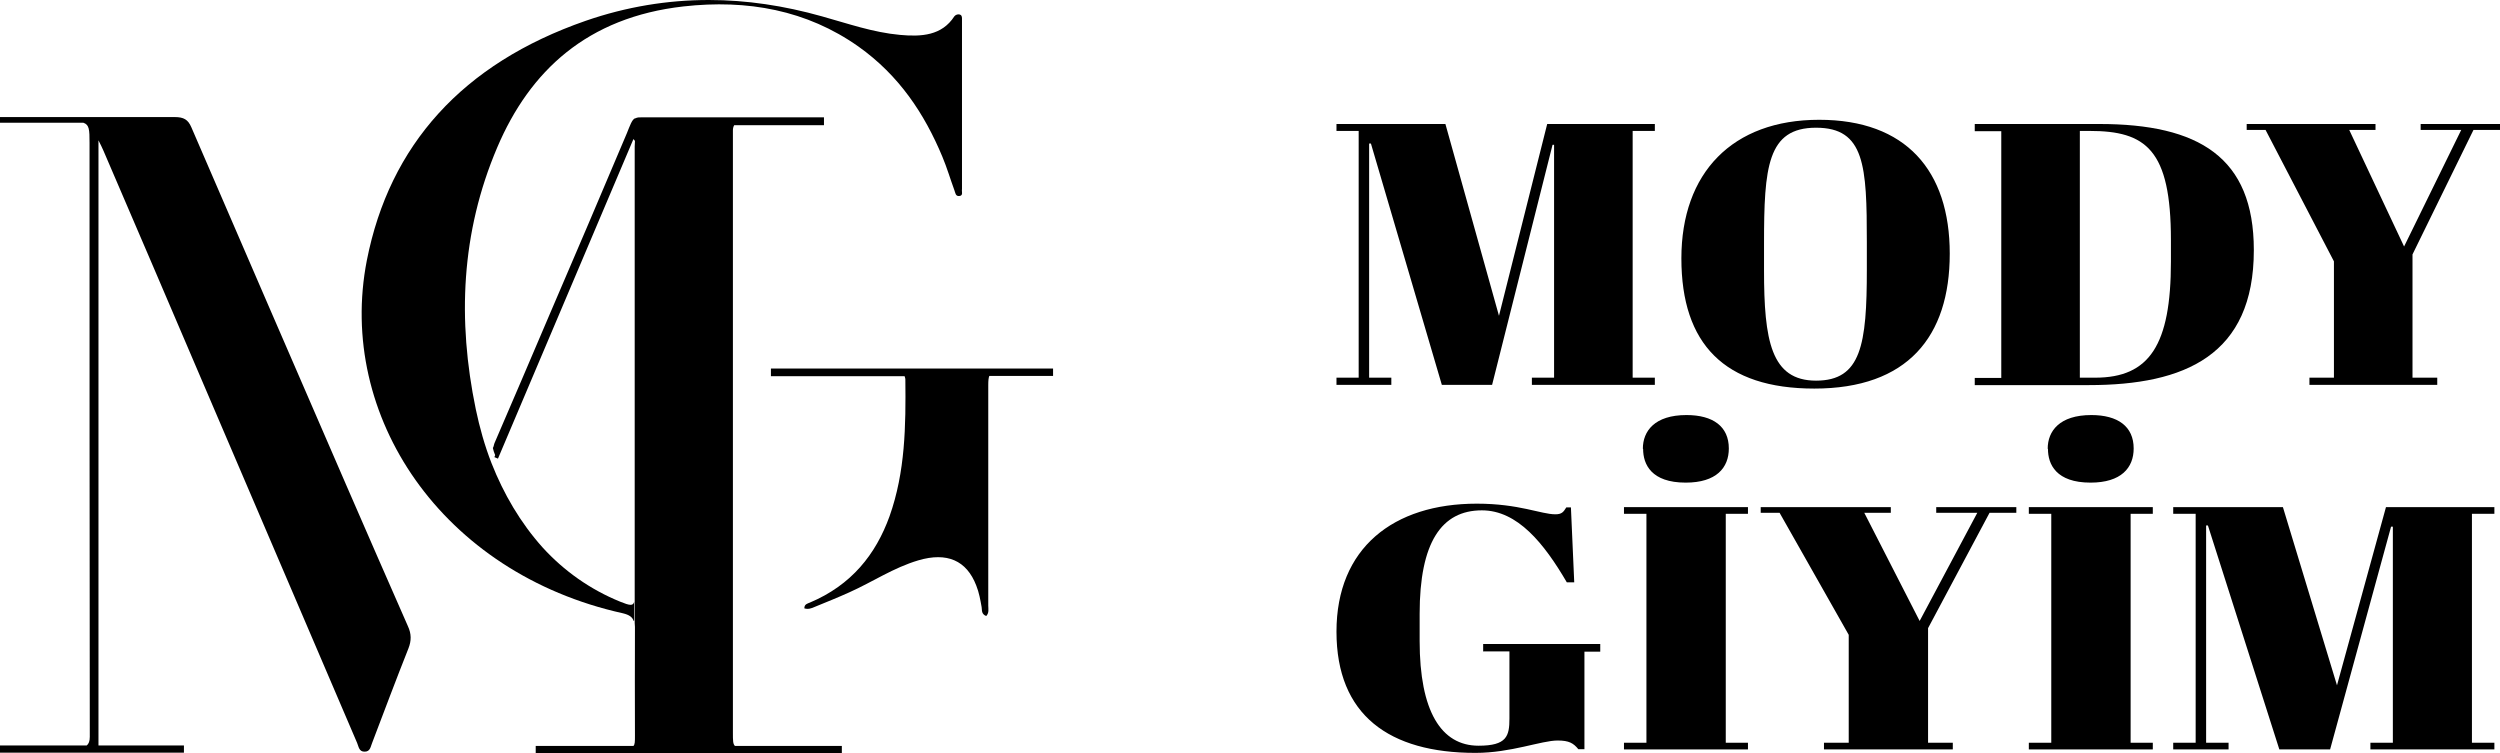
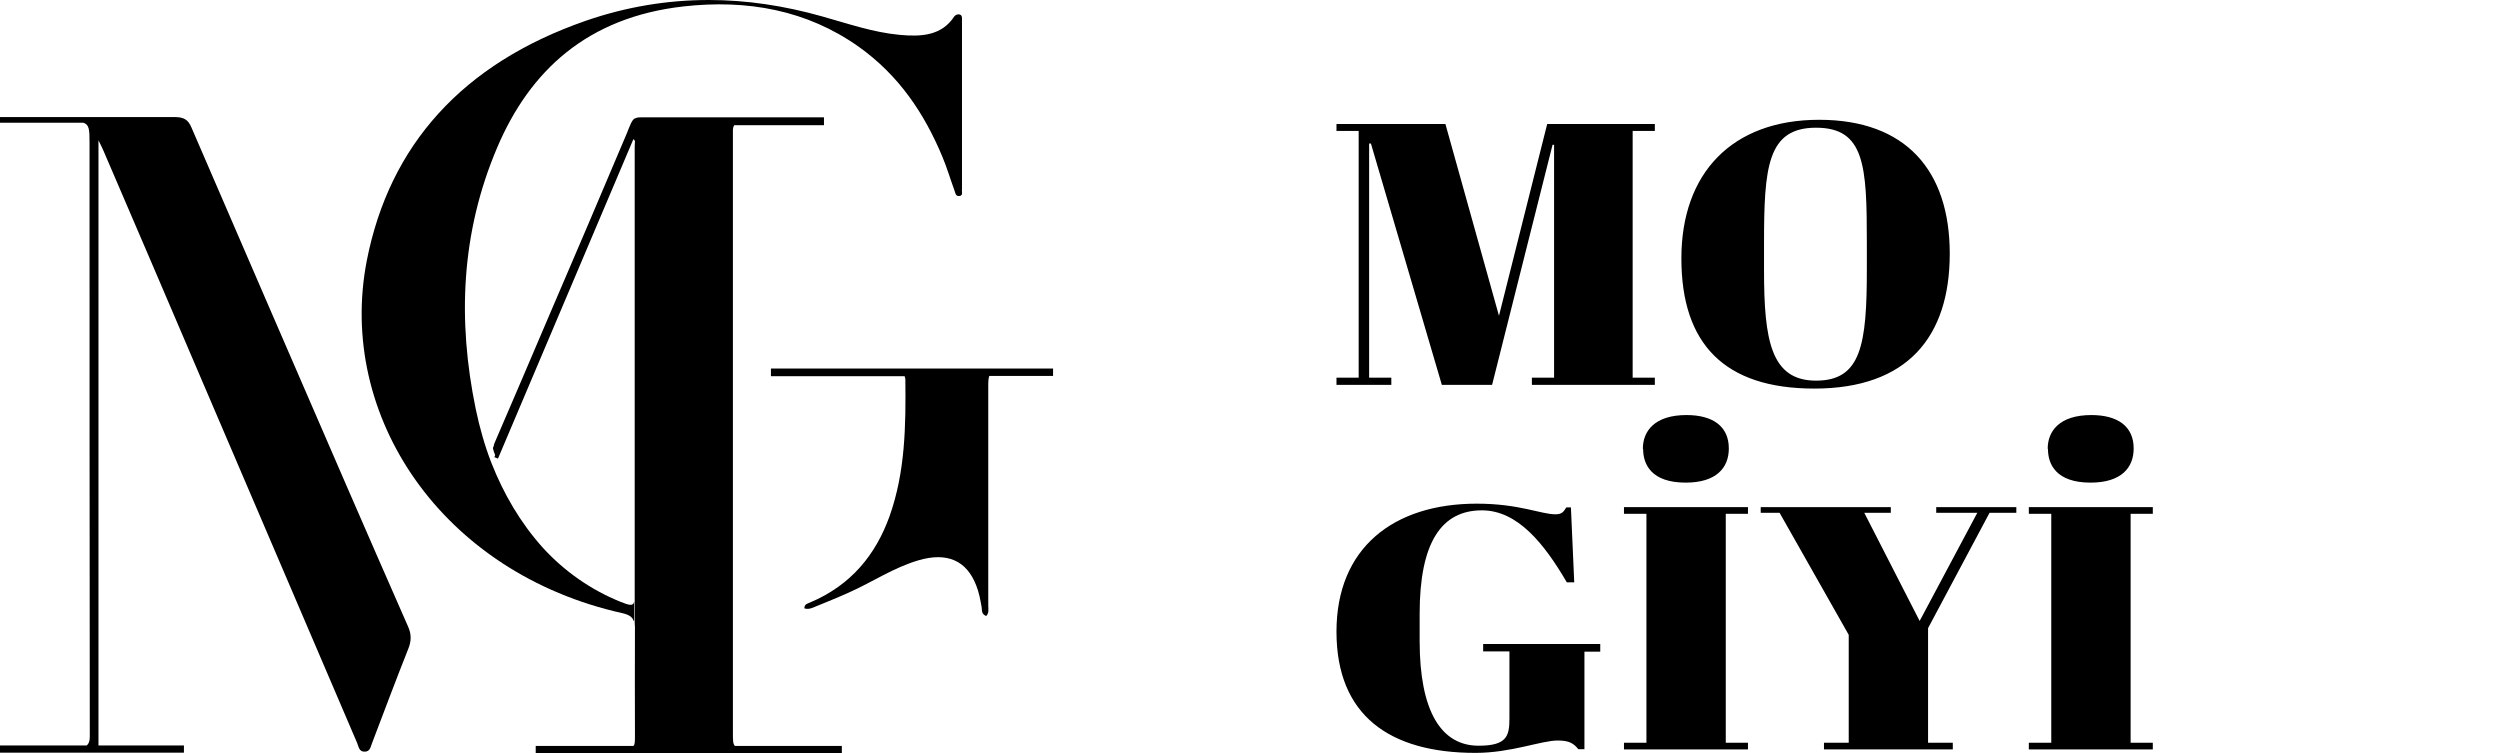
<svg xmlns="http://www.w3.org/2000/svg" width="239" height="72" viewBox="0 0 239 72" fill="none">
  <path d="M60.628 59.341V57.52C60.53 57.946 60.213 57.898 59.287 57.52C56.433 56.36 53.921 54.586 51.873 52.338C49.751 49.972 48.141 47.203 46.995 44.293C46.337 42.613 45.849 40.862 45.483 39.111C43.727 30.617 44.069 22.241 47.532 14.102C50.653 6.767 56.141 1.656 65.335 0.615C71.456 -0.071 77.138 0.97 82.065 4.448C85.967 7.217 88.381 10.884 90.088 14.977C90.527 16.018 90.844 17.107 91.235 18.172C91.332 18.408 91.332 18.787 91.722 18.739C92.113 18.692 91.917 18.314 91.966 18.077C91.966 17.982 91.966 17.911 91.966 17.817C91.966 12.895 91.966 7.997 91.966 3.076C91.966 2.626 91.966 2.2 91.966 1.751C91.966 1.562 91.918 1.396 91.649 1.372C91.478 1.372 91.332 1.443 91.235 1.562C90.04 3.407 88.089 3.525 86.04 3.336C83.455 3.1 81.04 2.248 78.577 1.562C74.968 0.544 71.359 0 67.774 0C63.823 0 59.896 0.639 55.994 1.988C44.215 6.081 37.24 13.865 35.07 24.891C32.167 39.75 42.24 54.799 59.555 58.632C60.14 58.774 60.457 58.986 60.579 59.365L60.628 59.341Z" fill="black" />
  <path d="M193.956 49.12H196.102V71.006H193.956V71.645H205.808V71.006H203.687V49.12H205.808V48.481H193.956V49.12Z" fill="black" />
  <path d="M155.252 49.12H157.399V71.006H155.252V71.645H167.105V71.006H164.983V49.12H167.105V48.481H155.252V49.12Z" fill="black" />
  <path d="M157.082 42.921C157.082 44.388 157.862 46.139 161.154 46.139C164.081 46.139 165.276 44.719 165.276 42.873C165.276 40.768 163.764 39.679 161.227 39.679C158.179 39.679 157.057 41.217 157.057 42.897L157.082 42.921Z" fill="black" />
  <path d="M195.785 42.921C195.785 44.388 196.565 46.139 199.858 46.139C202.784 46.139 203.979 44.719 203.979 42.873C203.979 40.768 202.467 39.679 199.931 39.679C196.882 39.679 195.76 41.217 195.76 42.897L195.785 42.921Z" fill="black" />
-   <path d="M223.416 65.517L218.246 48.481H207.759V49.12H209.905V71.006H207.759V71.645H213.051V71.006H210.905V50.232H211.076L217.905 71.645H222.758L228.586 50.35H228.757V71.006H226.611V71.645H238.463V71.006H236.317V49.12H238.463V48.481H228.099L223.416 65.517Z" fill="black" />
  <path d="M185.103 49.025H189.029L183.518 59.365L178.226 49.025H180.762V48.481H168.324V49.025H170.129L176.738 60.69V71.006H174.372V71.645H186.688V71.006H184.323V60.051L190.2 49.025H192.761V48.481H185.103V49.025Z" fill="black" />
  <path d="M141.815 62.275H144.302V68.688C144.302 70.367 144.058 71.29 141.351 71.29C137.766 71.29 135.718 67.978 135.718 61.282V58.679C135.718 51.841 137.815 48.789 141.668 48.789C145.083 48.789 147.619 51.959 149.79 55.674H150.497L150.18 48.505H149.741C149.473 48.931 149.326 49.167 148.692 49.167C147.326 49.167 145.229 48.15 141.181 48.15C133.206 48.15 127.767 52.385 127.767 60.383C127.767 68.38 132.816 71.976 141.059 71.976C144.449 71.976 147.351 70.793 148.912 70.793C150.009 70.793 150.424 71.054 150.887 71.621H151.472V62.299H152.984V61.566H141.79V62.299L141.815 62.275Z" fill="black" />
-   <path d="M231.415 11.854V12.422H235.293L229.83 23.566L224.587 12.422H227.099V11.854H214.783V12.422H216.588L223.124 24.986V36.106H220.782V36.793H233.001V36.106H230.635V24.323L236.464 12.422H239V11.854H231.415Z" fill="black" />
-   <path d="M215.466 23.898C215.466 15.025 210.198 11.854 200.687 11.854H188.786V12.54H191.322V36.13H188.786V36.816H199.687C208.881 36.816 215.466 33.953 215.466 23.921V23.898ZM198.833 12.517H199.76C205.15 12.517 207.54 14.291 207.54 22.951V25.009C207.54 32.983 205.491 36.106 200.297 36.106H198.833V12.517Z" fill="black" />
  <path d="M133.011 36.106H130.889V13.723H131.06L137.84 36.793H142.644L148.424 13.842H148.57V36.106H146.448V36.793H158.203V36.106H156.082V12.517H158.203V11.854H147.912L143.302 30.191L138.181 11.854H127.767V12.517H129.889V36.106H127.767V36.793H133.011V36.106Z" fill="black" />
  <path d="M173.446 37.148C182.347 37.148 186.396 32.202 186.396 24.252C186.396 16.302 182.201 11.452 173.909 11.452C165.617 11.452 160.74 16.515 160.74 24.702C160.74 32.889 164.861 37.148 173.446 37.148ZM168.641 23.282C168.641 15.971 168.958 12.209 173.616 12.209C178.275 12.209 178.47 15.853 178.47 23.14V25.767C178.47 32.936 177.933 36.39 173.616 36.39C169.3 36.39 168.641 32.534 168.641 25.838V23.282Z" fill="black" />
  <path d="M33.07 46.304C28.143 34.923 23.193 23.543 18.291 12.162C17.974 11.428 17.559 11.192 16.706 11.192C15.145 11.192 13.584 11.192 12.023 11.192H0V11.736H7.975C8.536 11.925 8.56 12.398 8.56 13.652C8.56 32.581 8.56 51.51 8.584 70.438C8.584 70.864 8.487 71.101 8.292 71.266H0V71.953H17.584V71.266H9.414V13.416C9.609 13.818 9.779 14.126 9.901 14.433C13.047 21.744 16.169 29.032 19.291 36.343C24.241 47.913 29.192 59.46 34.143 71.03C34.289 71.361 34.314 71.882 34.874 71.858C35.411 71.858 35.435 71.338 35.582 71.006C36.728 68.001 37.85 64.996 39.045 61.992C39.337 61.258 39.337 60.596 38.996 59.862C36.996 55.343 35.045 50.824 33.07 46.304Z" fill="black" />
  <path d="M70.066 15.38C70.066 14.409 70.066 13.439 70.066 12.469C70.066 12.256 70.115 12.091 70.188 11.972H78.772V11.215H66.286C64.993 11.215 63.701 11.215 62.433 11.215C62.213 11.215 62.018 11.215 61.823 11.215C61.677 11.215 61.53 11.215 61.408 11.215C61.116 11.215 60.921 11.215 60.75 11.31C60.75 11.31 60.75 11.31 60.725 11.31C60.725 11.31 60.725 11.31 60.701 11.31C60.408 11.452 60.238 11.972 59.921 12.753C57.482 18.55 54.994 24.347 52.507 30.144C50.775 34.214 49.044 38.26 47.288 42.329C47.215 42.471 47.215 42.684 47.117 42.826C47.166 43.063 47.239 43.276 47.337 43.512L47.264 43.702L47.605 43.844L60.555 13.297C60.555 13.297 60.677 13.416 60.701 13.487C60.701 13.652 60.677 13.865 60.677 14.007C60.677 21.177 60.677 28.346 60.677 35.515C60.677 42.59 60.677 49.664 60.677 56.762C60.677 56.928 60.677 57.07 60.677 57.212V59.554C60.677 59.554 60.701 59.791 60.701 59.933C60.677 63.411 60.701 66.866 60.701 70.344C60.701 70.888 60.701 71.172 60.555 71.314H51.214V72H80.48V71.314H70.261C70.066 71.125 70.066 70.793 70.066 70.084V15.38Z" fill="black" />
  <path d="M73.7 35.965H86.479C86.479 35.965 86.552 36.154 86.552 36.272C86.601 40.697 86.552 45.098 85.04 49.357C83.723 53 81.406 55.934 77.407 57.614C77.187 57.709 76.895 57.756 76.895 58.158C77.26 58.277 77.578 58.158 77.894 58.016C78.992 57.567 80.114 57.117 81.211 56.62C83.43 55.627 85.406 54.278 87.796 53.568C90.527 52.764 92.405 53.568 93.332 55.982C93.6 56.644 93.722 57.354 93.844 58.04C93.893 58.324 93.795 58.703 94.283 58.892C94.576 58.584 94.478 58.229 94.478 57.898C94.478 50.871 94.478 43.844 94.478 36.816C94.478 36.39 94.502 36.13 94.576 35.941H100.673V35.231H73.7V35.965Z" fill="black" />
</svg>